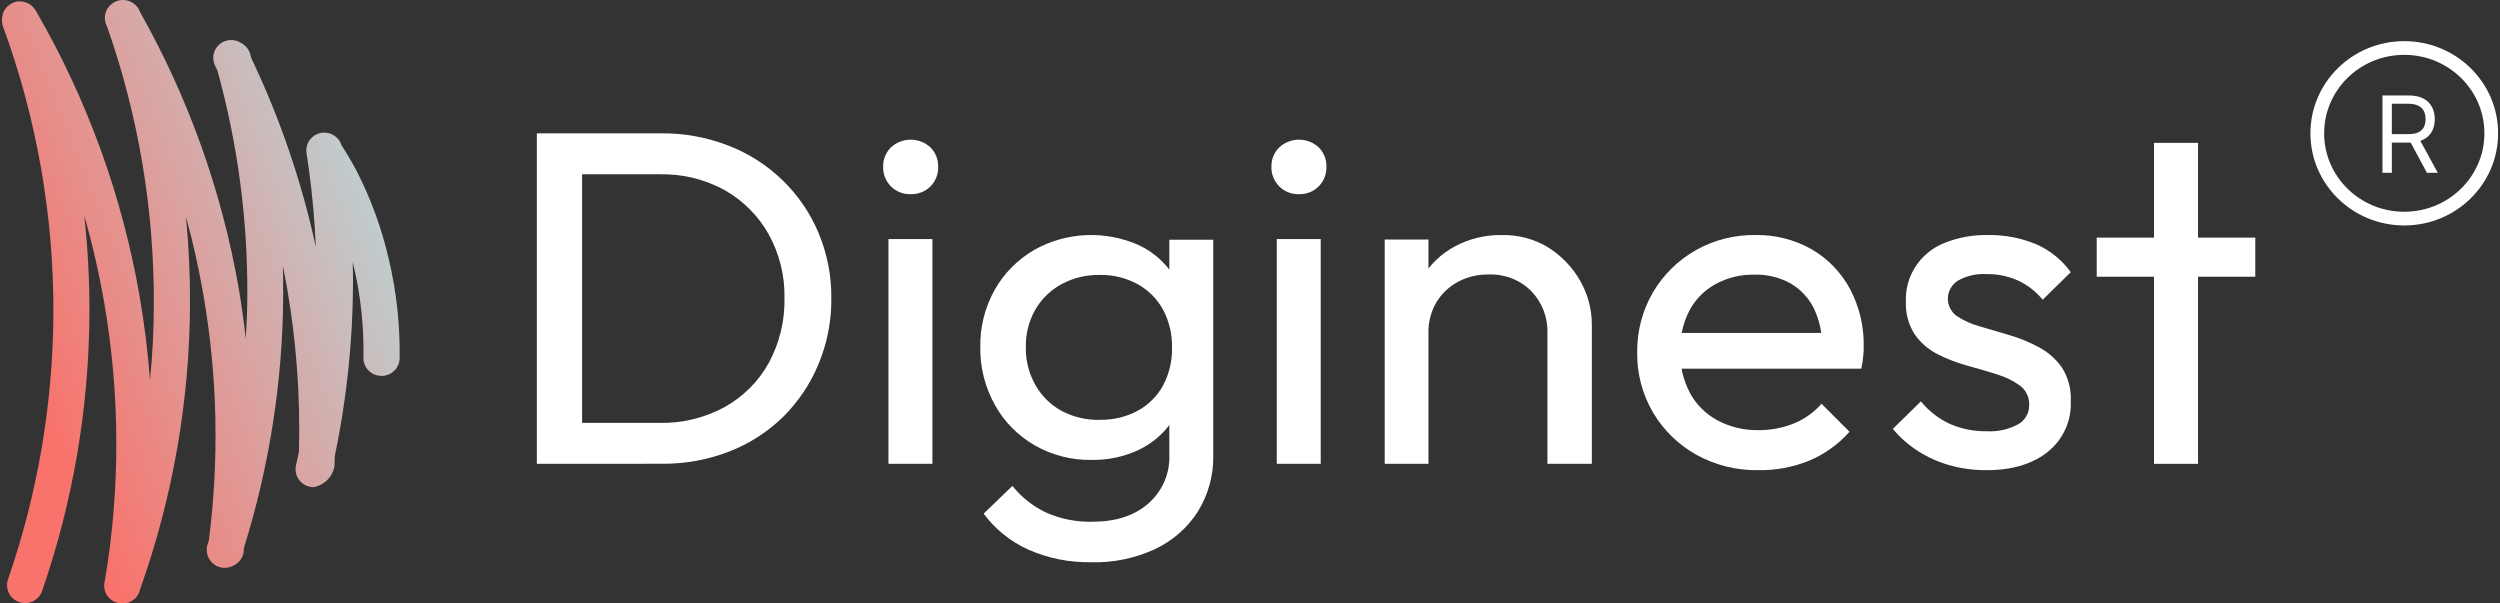
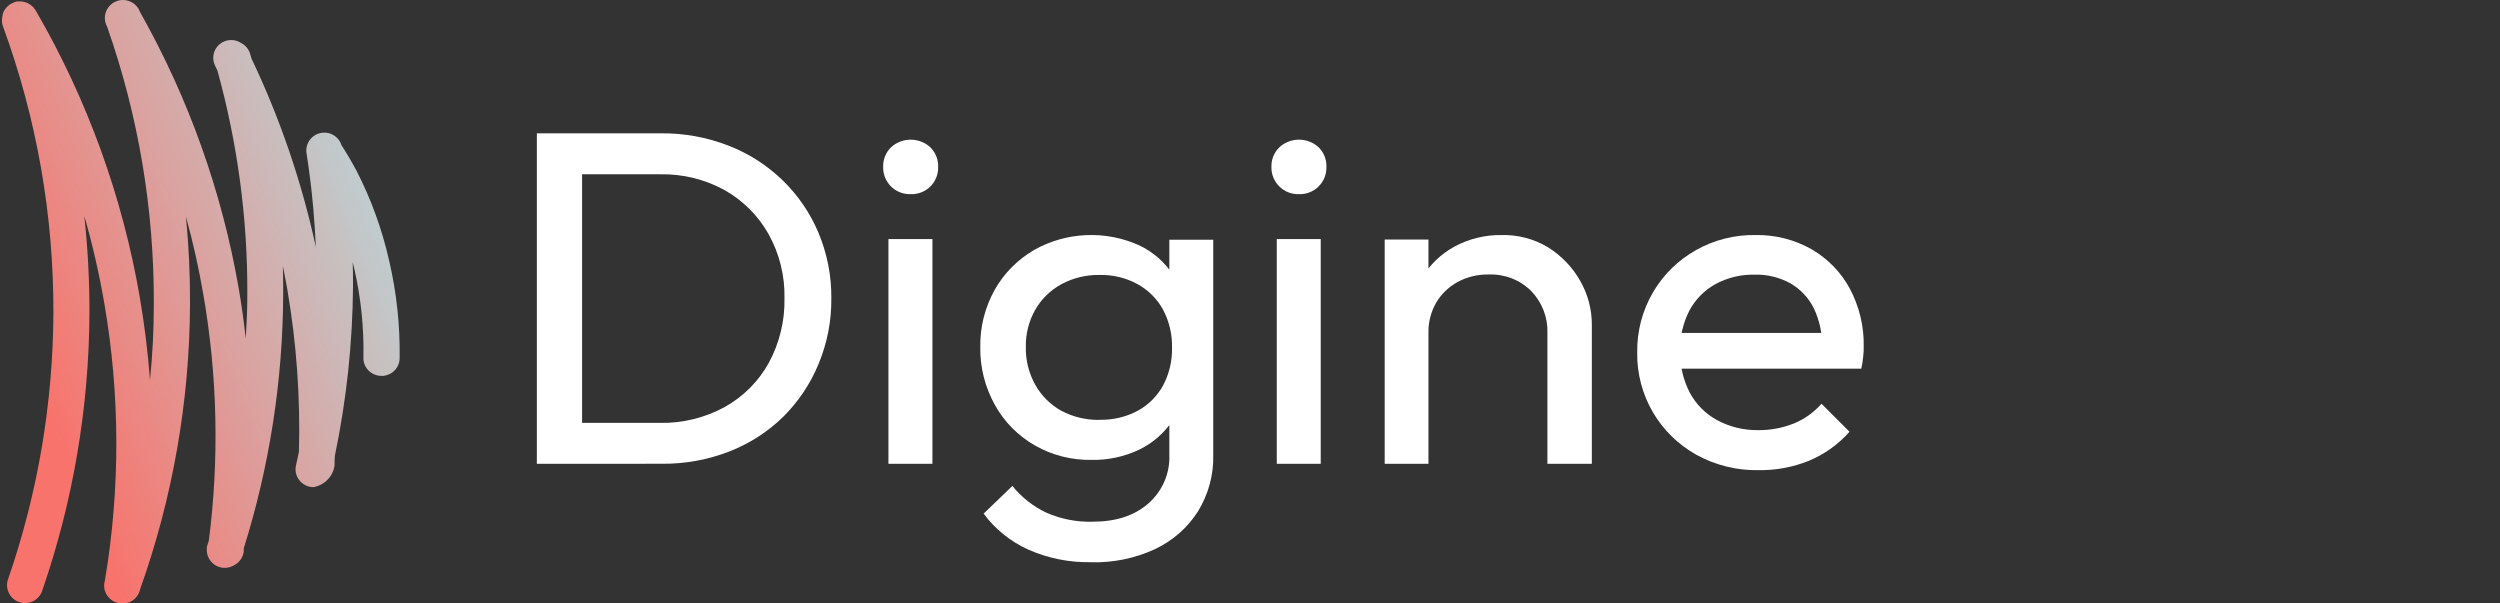
<svg xmlns="http://www.w3.org/2000/svg" width="145" height="35" viewBox="0 0 145 35" fill="none">
  <rect x="0" y="0" width="145" height="35" fill="#333333" stroke="none" />
  <path d="M22.571 15.119C22.163 13.311 21.528 11.561 20.682 9.91C20.414 9.405 20.119 8.906 19.807 8.423C19.729 8.174 19.56 7.963 19.333 7.832C19.105 7.701 18.836 7.66 18.58 7.718C18.324 7.775 18.099 7.927 17.95 8.142C17.801 8.357 17.739 8.619 17.777 8.877C17.825 9.193 17.87 9.487 17.914 9.799C18.121 11.293 18.251 12.808 18.318 14.321C17.5 10.547 16.247 6.879 14.584 3.39C14.561 3.302 14.536 3.217 14.51 3.131C14.472 2.997 14.407 2.871 14.318 2.763C14.23 2.654 14.12 2.565 13.995 2.5C13.806 2.372 13.579 2.309 13.351 2.322C13.122 2.334 12.904 2.421 12.73 2.57C12.556 2.718 12.437 2.919 12.39 3.142C12.343 3.364 12.372 3.596 12.471 3.801L12.5 3.861C12.538 3.936 12.576 4.015 12.611 4.094C13.78 8.32 14.364 12.685 14.345 17.067C14.345 17.926 14.307 18.785 14.256 19.644C14.145 18.678 14.014 17.693 13.849 16.745C12.873 11.113 10.937 5.687 8.123 0.7C8.075 0.564 7.999 0.439 7.9 0.333C7.801 0.227 7.681 0.143 7.547 0.086C7.414 0.029 7.269 -3.38196e-05 7.124 0.001C6.979 0.002 6.835 0.033 6.702 0.092C6.569 0.151 6.45 0.237 6.353 0.344C6.255 0.451 6.181 0.577 6.135 0.714C6.089 0.851 6.073 0.996 6.086 1.14C6.1 1.284 6.144 1.423 6.214 1.55C8.031 6.725 8.947 12.171 8.921 17.651C8.921 19.125 8.847 20.589 8.699 22.043C8.578 20.436 8.381 18.829 8.107 17.235C7.104 11.409 5.074 5.804 2.111 0.678L2.057 0.587C2.027 0.54 1.994 0.495 1.958 0.454L1.933 0.422C1.852 0.336 1.757 0.263 1.653 0.208L1.605 0.179L1.532 0.154C1.401 0.102 1.262 0.079 1.121 0.085H1.016H0.966C0.913 0.097 0.862 0.115 0.813 0.138L0.714 0.182L0.625 0.223C0.575 0.253 0.528 0.288 0.485 0.328L0.453 0.35C0.418 0.381 0.39 0.419 0.358 0.454C0.306 0.511 0.261 0.575 0.224 0.643C0.21 0.676 0.197 0.71 0.186 0.744L0.154 0.83C0.154 0.849 0.154 0.864 0.154 0.88C0.131 0.955 0.119 1.032 0.116 1.111C0.112 1.165 0.112 1.22 0.116 1.275C0.115 1.287 0.115 1.3 0.116 1.313C0.124 1.368 0.137 1.423 0.154 1.477L0.18 1.55C2.13 6.875 3.117 12.5 3.097 18.166C3.073 23.402 2.189 28.6 0.482 33.555C0.429 33.685 0.404 33.826 0.408 33.966C0.411 34.107 0.444 34.246 0.503 34.374C0.563 34.502 0.648 34.617 0.753 34.711C0.858 34.805 0.982 34.877 1.116 34.923C1.251 34.968 1.393 34.986 1.535 34.975C1.676 34.965 1.814 34.925 1.94 34.86C2.065 34.794 2.176 34.704 2.266 34.595C2.356 34.486 2.422 34.359 2.461 34.224C4.242 29.057 5.162 23.637 5.187 18.176C5.194 16.286 5.094 14.397 4.888 12.518C5.365 14.18 5.752 15.866 6.046 17.569C6.968 22.897 6.981 28.34 6.084 33.672C6.008 33.923 6.032 34.193 6.15 34.428C6.269 34.662 6.472 34.843 6.72 34.934C6.838 34.98 6.963 35.002 7.089 35.001C7.148 35 7.206 34.995 7.264 34.985C7.3 34.981 7.335 34.974 7.369 34.963H7.41C7.588 34.909 7.749 34.808 7.874 34.671C7.999 34.535 8.085 34.367 8.123 34.186C10.016 28.873 10.996 23.281 11.021 17.645C11.028 15.95 10.95 14.256 10.785 12.568C11.193 14.042 11.529 15.547 11.794 17.083C12.614 21.8 12.721 26.612 12.112 31.36L12.045 31.566L11.994 31.727V31.9C11.994 32.175 12.104 32.438 12.3 32.633C12.495 32.827 12.761 32.936 13.038 32.936C13.235 32.936 13.428 32.88 13.594 32.775C13.742 32.696 13.868 32.583 13.963 32.446C14.057 32.308 14.117 32.151 14.138 31.985V31.903C14.138 31.872 14.138 31.84 14.138 31.805C15.632 27.041 16.402 22.082 16.425 17.093C16.425 16.537 16.425 15.981 16.406 15.429C16.492 15.868 16.581 16.31 16.658 16.752C17.196 19.872 17.424 23.037 17.338 26.201C17.284 26.467 17.227 26.732 17.167 26.991C17.137 27.124 17.133 27.261 17.157 27.395C17.18 27.529 17.23 27.658 17.304 27.773C17.378 27.888 17.473 27.987 17.585 28.065C17.698 28.143 17.825 28.199 17.959 28.228C18.034 28.246 18.111 28.255 18.188 28.254C18.494 28.198 18.776 28.049 18.994 27.827C19.212 27.605 19.355 27.322 19.403 27.016C19.403 26.826 19.409 26.634 19.422 26.438C20.097 23.202 20.45 19.908 20.475 16.603C20.475 16.133 20.475 15.656 20.456 15.195C20.488 15.322 20.519 15.448 20.548 15.58C20.934 17.269 21.112 18.998 21.079 20.73V20.793V20.853C21.102 21.111 21.222 21.352 21.414 21.527C21.607 21.702 21.858 21.8 22.119 21.8H22.224C22.483 21.777 22.725 21.66 22.901 21.47C23.078 21.28 23.177 21.032 23.179 20.774C23.207 18.872 23.003 16.973 22.571 15.119Z" fill="url(#paint0_linear_1708_11411)" />
  <path d="M31.137 26.901V7.733H33.761V26.901H31.137ZM32.886 26.901V24.528H38.289C39.601 24.55 40.895 24.231 42.042 23.602C43.116 23.002 43.999 22.117 44.59 21.047C45.214 19.892 45.527 18.599 45.5 17.291C45.527 15.994 45.208 14.712 44.575 13.575C43.981 12.517 43.105 11.639 42.042 11.035C40.897 10.402 39.601 10.082 38.289 10.109H32.901V7.733H38.333C39.679 7.719 41.015 7.963 42.266 8.452C43.434 8.906 44.496 9.588 45.391 10.456C46.286 11.325 46.994 12.362 47.474 13.506C47.979 14.714 48.232 16.01 48.217 17.317C48.229 18.62 47.976 19.912 47.474 21.116C47.003 22.256 46.309 23.293 45.433 24.168C44.541 25.041 43.478 25.726 42.31 26.182C41.066 26.666 39.74 26.91 38.403 26.898L32.886 26.901Z" fill="white" />
  <path d="M52.82 11.261C52.606 11.268 52.394 11.231 52.196 11.153C51.998 11.075 51.819 10.957 51.67 10.807C51.521 10.655 51.405 10.476 51.328 10.28C51.252 10.084 51.216 9.874 51.224 9.664C51.219 9.459 51.256 9.255 51.332 9.064C51.409 8.873 51.524 8.699 51.67 8.552C51.98 8.262 52.391 8.101 52.82 8.101C53.248 8.101 53.66 8.262 53.969 8.552C54.115 8.7 54.23 8.875 54.306 9.067C54.383 9.259 54.419 9.464 54.413 9.67C54.42 9.88 54.385 10.089 54.308 10.286C54.231 10.482 54.115 10.661 53.966 10.813C53.817 10.961 53.639 11.078 53.441 11.155C53.244 11.232 53.032 11.268 52.82 11.261ZM51.53 26.9V13.867H54.08V26.9H51.53Z" fill="white" />
  <path d="M63.299 26.674C62.153 26.693 61.025 26.405 60.038 25.843C59.05 25.28 58.243 24.465 57.705 23.487C57.131 22.459 56.839 21.305 56.857 20.137C56.835 18.979 57.122 17.834 57.69 16.813C58.23 15.853 59.026 15.05 59.995 14.489C60.913 13.974 61.946 13.681 63.006 13.637C64.066 13.592 65.121 13.797 66.081 14.233C66.875 14.611 67.545 15.194 68.019 15.916C68.503 16.68 68.775 17.55 68.811 18.445V21.892C68.773 22.78 68.496 23.643 68.007 24.395C67.532 25.112 66.867 25.693 66.081 26.076C65.217 26.489 64.263 26.694 63.299 26.674ZM63.299 32.607C62.032 32.634 60.776 32.382 59.624 31.869C58.597 31.4 57.711 30.684 57.051 29.79L58.72 28.183C59.241 28.835 59.909 29.363 60.672 29.727C61.514 30.101 62.432 30.283 63.358 30.26C64.714 30.26 65.794 29.91 66.597 29.209C67.001 28.854 67.321 28.418 67.533 27.93C67.744 27.443 67.843 26.917 67.822 26.389V23.151L68.275 20.223L67.822 17.323V13.905H70.368V26.389C70.397 27.537 70.09 28.669 69.485 29.656C68.888 30.6 68.025 31.36 66.997 31.846C65.844 32.38 64.577 32.643 63.299 32.613V32.607ZM63.779 24.347C64.549 24.366 65.31 24.186 65.984 23.826C66.609 23.484 67.12 22.976 67.456 22.362C67.817 21.681 67.996 20.924 67.978 20.16C67.995 19.396 67.816 18.639 67.456 17.958C67.12 17.341 66.61 16.83 65.984 16.483C65.317 16.117 64.56 15.932 63.794 15.947C63.014 15.931 62.243 16.116 61.562 16.483C60.927 16.831 60.403 17.341 60.048 17.958C59.671 18.625 59.481 19.375 59.498 20.134C59.483 20.897 59.672 21.651 60.048 22.322C60.397 22.949 60.92 23.47 61.559 23.826C62.239 24.186 63.004 24.368 63.779 24.353V24.347Z" fill="white" />
  <path d="M75.341 11.261C75.127 11.268 74.915 11.232 74.718 11.153C74.52 11.075 74.341 10.957 74.193 10.807C74.043 10.656 73.926 10.477 73.849 10.28C73.771 10.084 73.735 9.874 73.743 9.664C73.738 9.458 73.775 9.254 73.853 9.063C73.93 8.872 74.046 8.698 74.193 8.552C74.502 8.262 74.914 8.101 75.342 8.101C75.77 8.101 76.182 8.262 76.491 8.552C76.637 8.7 76.751 8.875 76.827 9.067C76.903 9.259 76.939 9.464 76.932 9.669C76.939 9.88 76.903 10.089 76.826 10.286C76.749 10.482 76.632 10.661 76.483 10.812C76.334 10.96 76.156 11.076 75.96 11.154C75.763 11.231 75.552 11.268 75.341 11.261ZM74.053 26.9V13.867H76.602V26.9H74.053Z" fill="white" />
  <path d="M80.312 26.901V13.892H82.85V26.901H80.312ZM89.75 26.901V19.314C89.766 18.868 89.691 18.423 89.529 18.005C89.368 17.587 89.123 17.204 88.808 16.878C88.489 16.559 88.105 16.309 87.679 16.144C87.254 15.979 86.798 15.903 86.341 15.92C85.712 15.909 85.09 16.059 84.54 16.356C84.024 16.64 83.595 17.052 83.299 17.552C82.993 18.087 82.838 18.691 82.85 19.303L81.806 18.732C81.789 17.822 82.019 16.923 82.472 16.125C82.918 15.363 83.57 14.732 84.358 14.303C85.193 13.85 86.136 13.619 87.092 13.633C88.05 13.608 88.995 13.86 89.806 14.357C90.575 14.842 91.209 15.506 91.651 16.288C92.095 17.063 92.327 17.936 92.326 18.824V26.901H89.75Z" fill="white" />
  <path d="M101.981 27.269C100.723 27.29 99.482 26.981 98.385 26.374C97.347 25.793 96.483 24.951 95.882 23.935C95.257 22.873 94.938 21.664 94.958 20.438C94.94 19.221 95.254 18.022 95.867 16.966C96.465 15.937 97.333 15.085 98.379 14.499C99.425 13.913 100.612 13.613 101.815 13.632C102.957 13.611 104.084 13.897 105.073 14.458C106.017 15.005 106.787 15.8 107.297 16.753C107.841 17.782 108.116 18.928 108.095 20.087C108.095 20.271 108.095 20.469 108.066 20.681C108.044 20.917 108.007 21.151 107.955 21.381H96.721V19.31H106.6L105.677 20.11C105.698 19.339 105.534 18.573 105.199 17.875C104.902 17.279 104.437 16.781 103.858 16.441C103.218 16.085 102.492 15.908 101.757 15.93C100.966 15.914 100.185 16.104 99.493 16.481C98.846 16.839 98.321 17.376 97.98 18.024C97.61 18.75 97.428 19.554 97.45 20.366C97.43 21.202 97.623 22.03 98.009 22.776C98.369 23.452 98.923 24.008 99.603 24.374C100.332 24.764 101.152 24.962 101.981 24.948C102.686 24.955 103.386 24.824 104.039 24.563C104.659 24.311 105.21 23.917 105.647 23.416L107.271 25.042C106.626 25.771 105.822 26.346 104.919 26.724C103.988 27.101 102.988 27.286 101.981 27.269Z" fill="white" />
-   <path d="M115.205 27.27C114.483 27.274 113.765 27.177 113.071 26.983C112.419 26.799 111.799 26.519 111.232 26.154C110.686 25.803 110.198 25.372 109.785 24.875L111.413 23.278C111.861 23.835 112.435 24.282 113.088 24.585C113.76 24.877 114.488 25.023 115.222 25.013C115.856 25.049 116.488 24.911 117.046 24.614C117.246 24.502 117.412 24.34 117.526 24.143C117.639 23.947 117.697 23.724 117.692 23.498C117.704 23.286 117.663 23.074 117.574 22.88C117.485 22.686 117.351 22.515 117.181 22.383C116.778 22.088 116.326 21.864 115.845 21.72C115.304 21.548 114.728 21.376 114.12 21.213C113.523 21.05 112.944 20.828 112.393 20.55C111.859 20.281 111.401 19.887 111.06 19.403C110.691 18.832 110.51 18.163 110.542 17.487C110.513 16.768 110.709 16.057 111.106 15.451C111.502 14.845 112.079 14.373 112.758 14.1C113.567 13.771 114.437 13.612 115.313 13.633C116.272 13.616 117.223 13.799 118.105 14.169C118.907 14.522 119.598 15.081 120.104 15.787L118.476 17.384C118.098 16.919 117.618 16.542 117.073 16.283C116.493 16.018 115.859 15.886 115.219 15.898C114.636 15.861 114.055 15.995 113.55 16.283C113.38 16.392 113.238 16.54 113.138 16.715C113.039 16.889 112.983 17.084 112.976 17.284C112.969 17.484 113.011 17.683 113.099 17.863C113.187 18.044 113.317 18.201 113.48 18.322C113.888 18.593 114.338 18.797 114.813 18.927C115.366 19.09 115.941 19.262 116.538 19.435C117.133 19.608 117.707 19.844 118.251 20.137C118.789 20.421 119.25 20.827 119.595 21.322C119.964 21.908 120.141 22.59 120.104 23.278C120.129 23.831 120.023 24.383 119.794 24.89C119.565 25.397 119.218 25.844 118.783 26.197C117.894 26.914 116.701 27.272 115.205 27.27Z" fill="white" />
-   <path d="M121.609 16.049V13.783H130.807V16.049H121.609ZM124.932 26.902V8.286H127.487V26.902H124.932Z" fill="white" />
-   <path d="M144.493 7.732C144.493 10.457 142.241 12.679 139.447 12.679C136.654 12.679 134.402 10.457 134.402 7.732C134.402 5.006 136.654 2.784 139.447 2.784C142.241 2.784 144.493 5.006 144.493 7.732Z" stroke="white" stroke-width="0.795" />
-   <path d="M138.184 10.022V5.536H139.696C140.045 5.536 140.332 5.596 140.557 5.716C140.781 5.834 140.947 5.997 141.055 6.204C141.163 6.412 141.217 6.647 141.217 6.912C141.217 7.176 141.163 7.41 141.055 7.615C140.947 7.819 140.782 7.98 140.559 8.097C140.336 8.212 140.051 8.27 139.704 8.27H138.481V7.779H139.687C139.926 7.779 140.118 7.744 140.264 7.674C140.411 7.604 140.517 7.505 140.583 7.376C140.65 7.246 140.683 7.091 140.683 6.912C140.683 6.732 140.65 6.575 140.583 6.441C140.516 6.306 140.409 6.203 140.262 6.13C140.115 6.055 139.92 6.018 139.678 6.018H138.726V10.022H138.184ZM140.29 8.007L141.391 10.022H140.762L139.678 8.007H140.29Z" fill="white" />
  <defs>
    <linearGradient id="paint0_linear_1708_11411" x1="0.717" y1="19.015" x2="22.085" y2="10.466" gradientUnits="userSpaceOnUse">
      <stop stop-color="#F8736C" />
      <stop offset="0.99" stop-color="#BECFD1" />
    </linearGradient>
  </defs>
</svg>